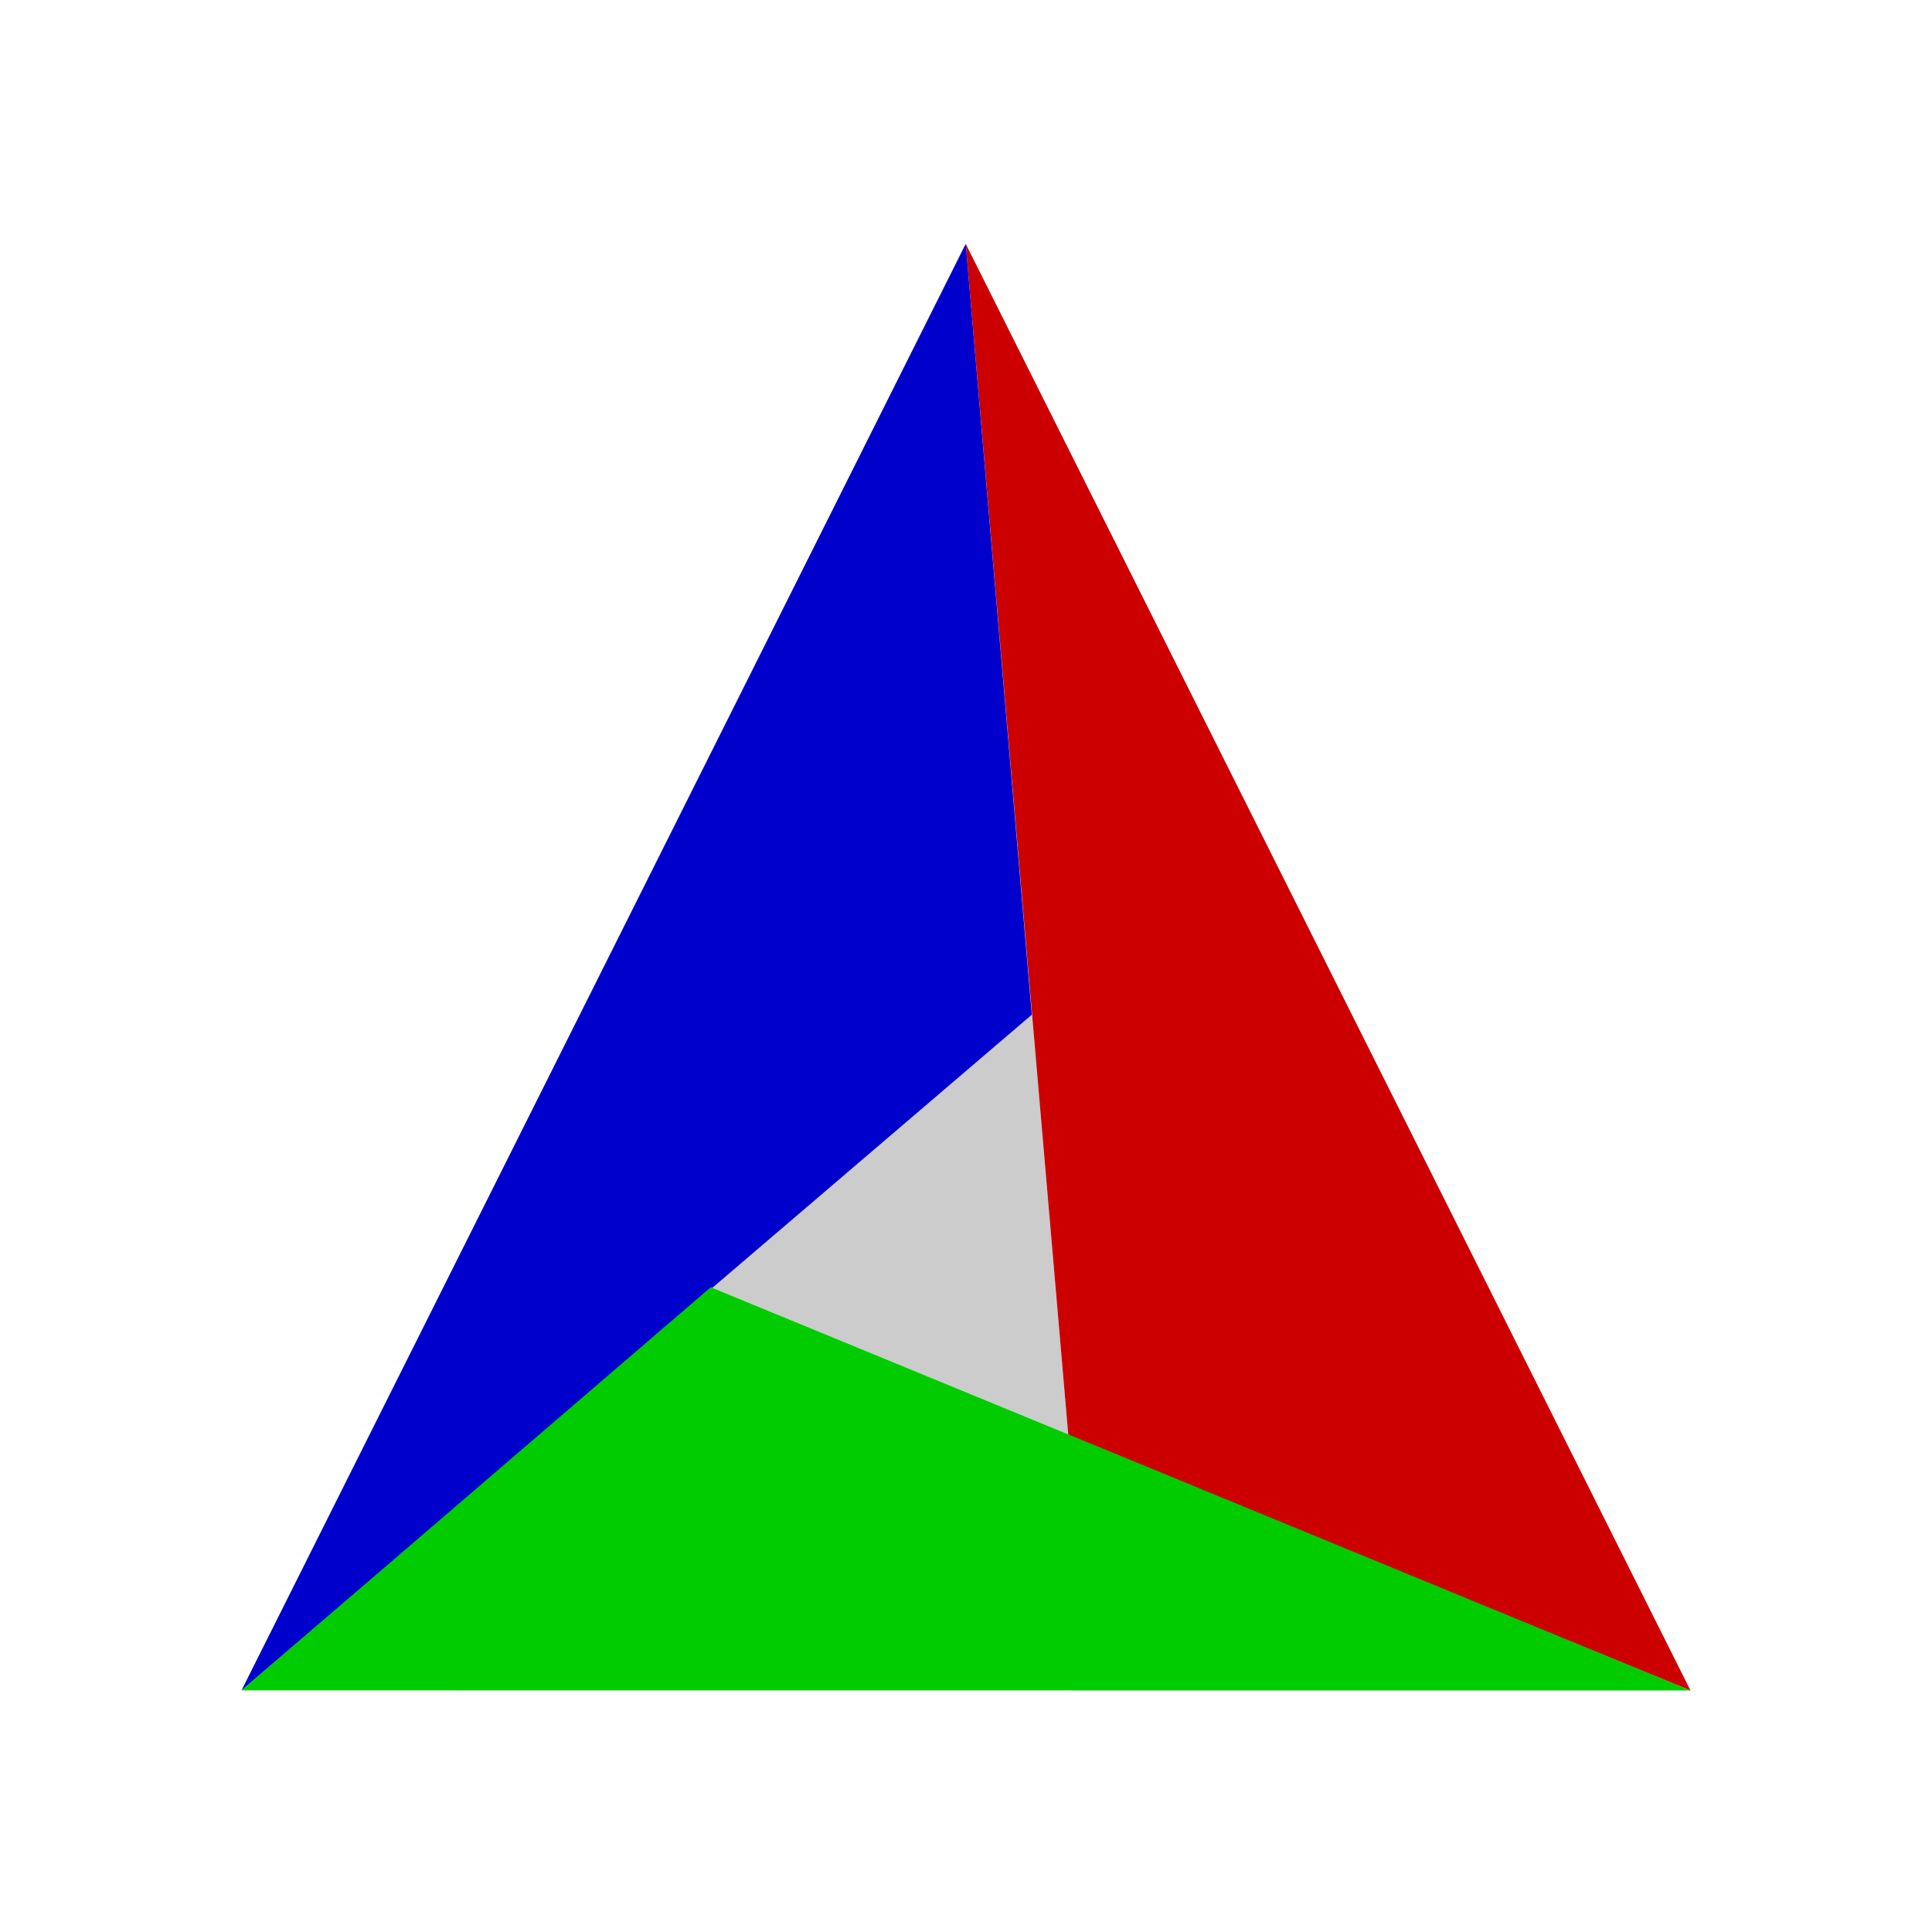
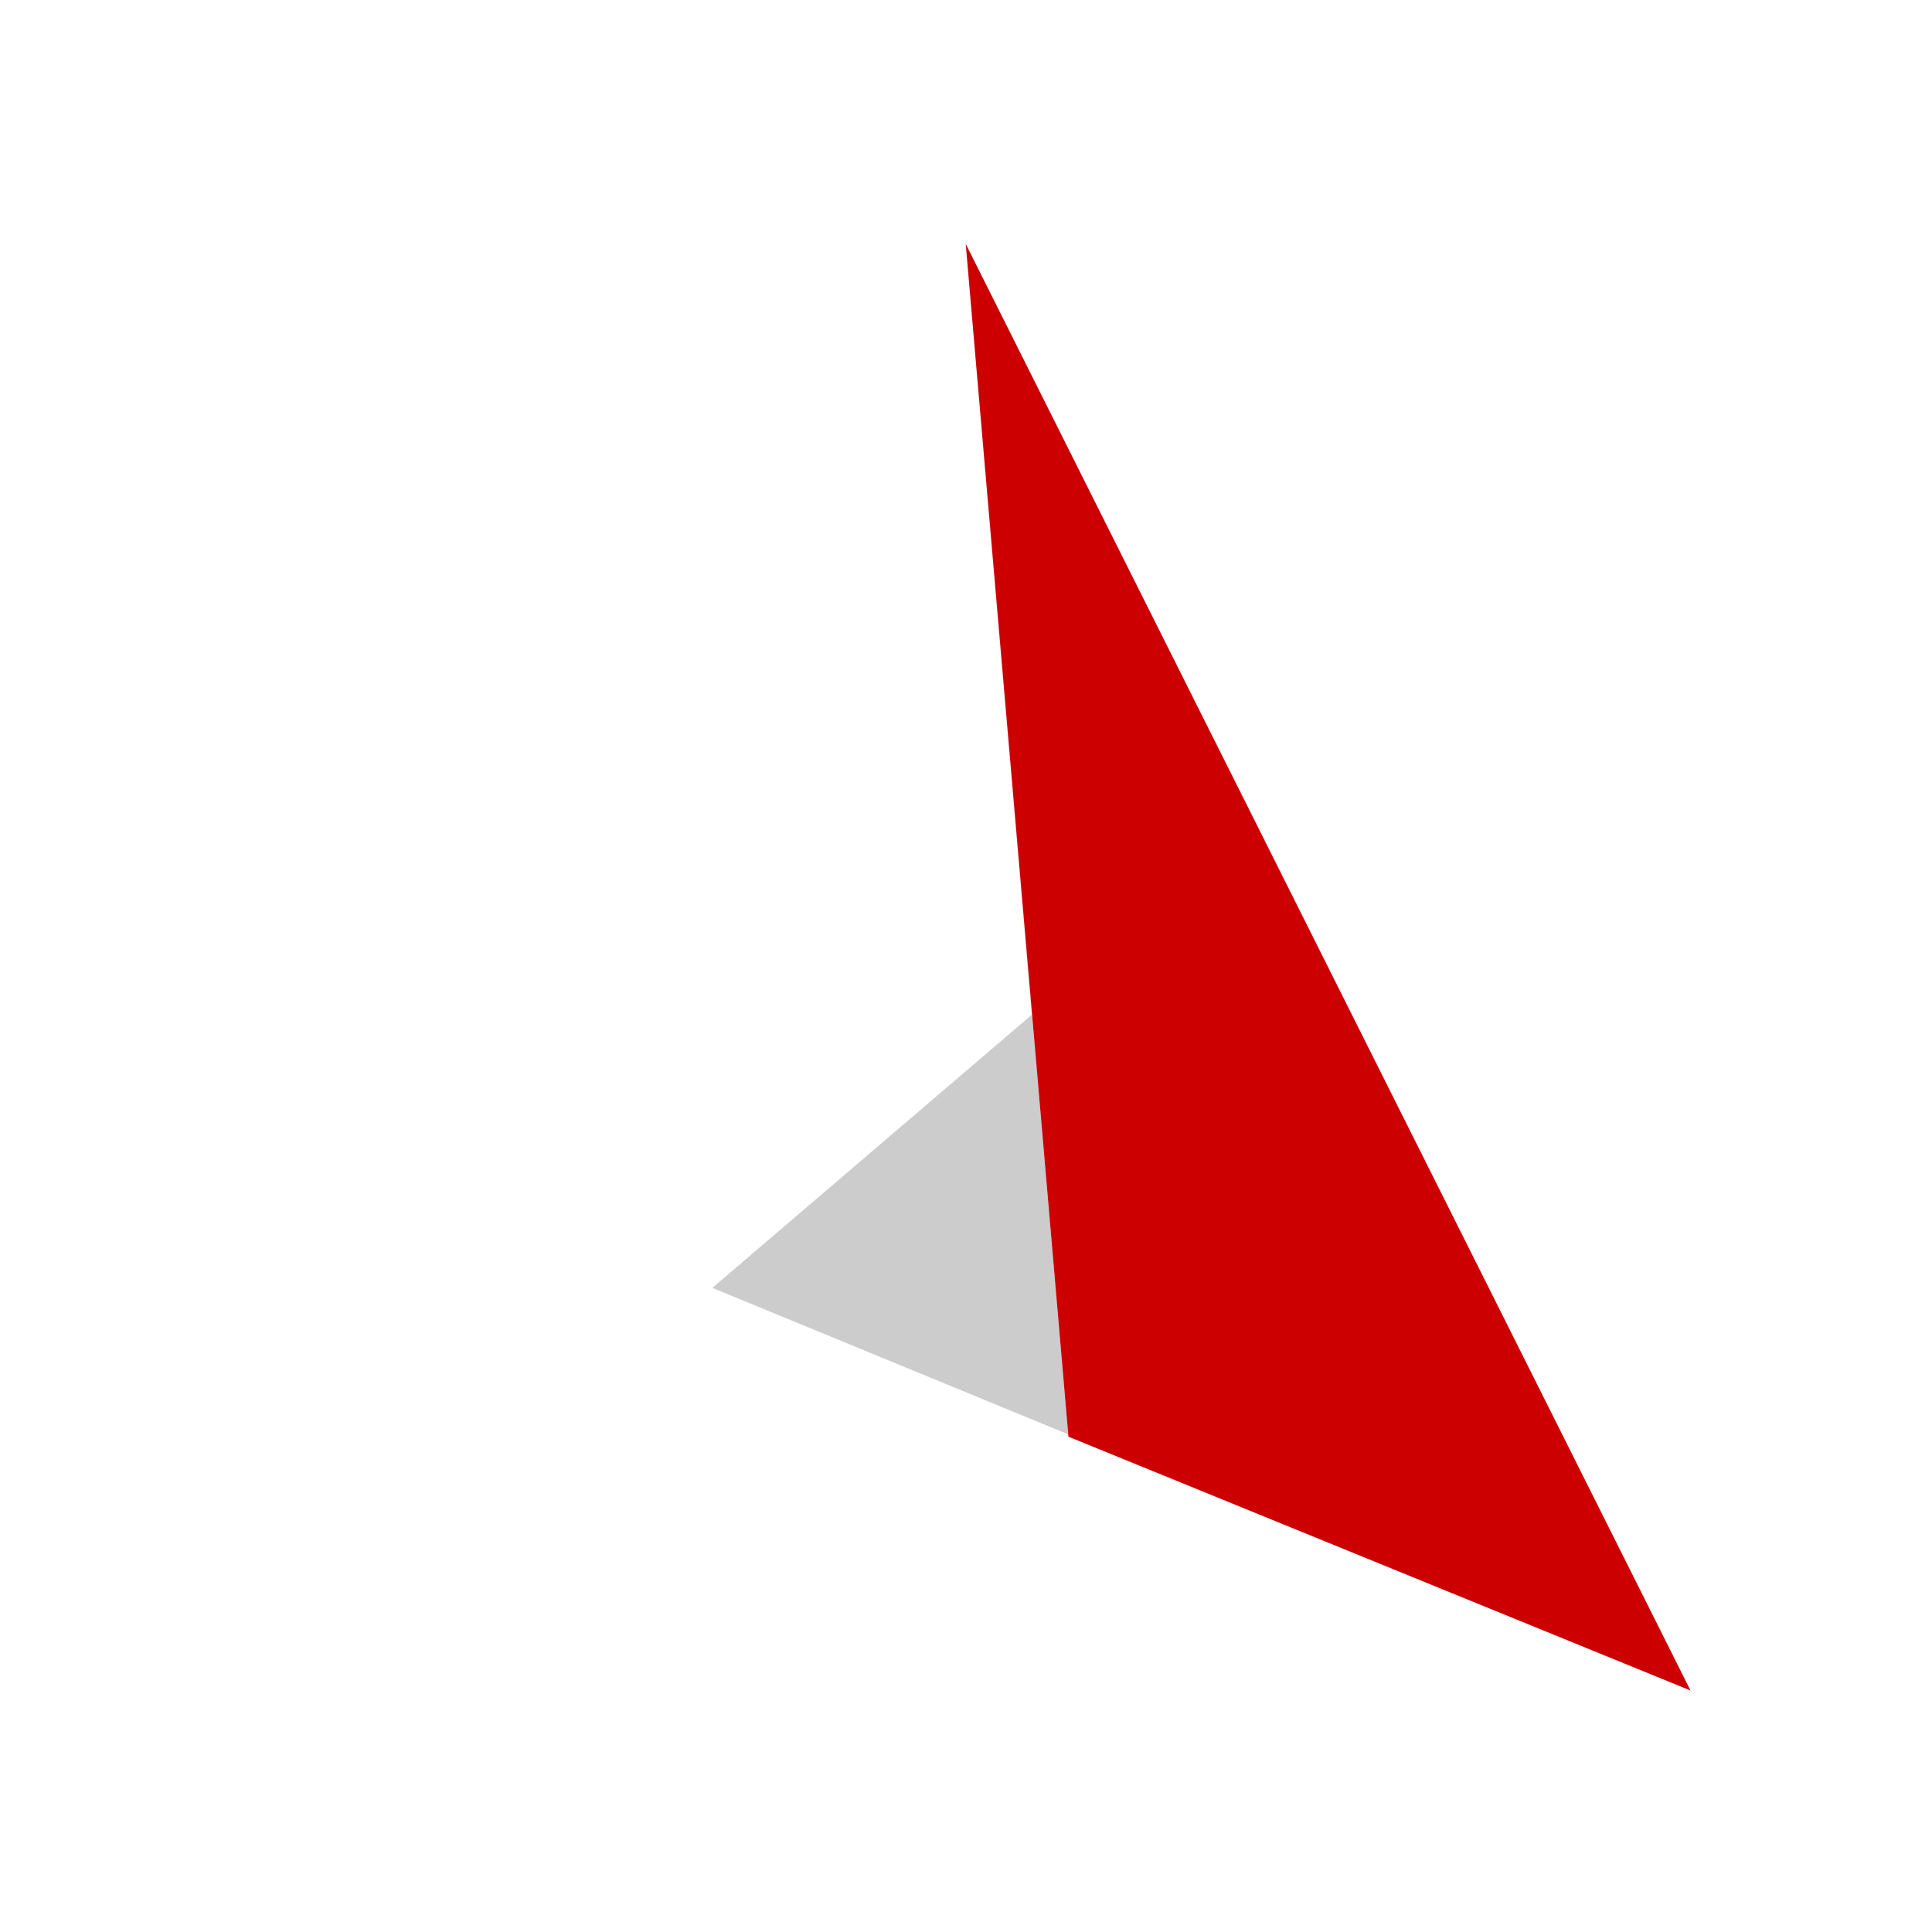
<svg xmlns="http://www.w3.org/2000/svg" height="48" version="1.1" width="48">
  <path d="M23.993 6.059L25.635 25.211 17.698 31.997 26.54 35.636 23.993 6.059Z" fill="#ccc" stroke-width="2" />
  <g transform="translate(0 -1004.362)" />
  <g transform="matrix(1.1 0 0 .444 95.081 -207.607)">
    <g opacity=".4" transform="matrix(1.053 0 0 1.286 -1.263 -13.429)" />
  </g>
  <g transform="translate(97.481 -232.718)" />
  <g transform="translate(97.481 -232.718)" />
  <g transform="translate(-605.519 -817.968)">
    <g transform="translate(-926.668 684.384)" />
  </g>
  <path d="M26.545 35.694L23.993 6.059 42 42 26.545 35.694Z" fill="#c00" stroke-width=".3" />
-   <path d="M25.635 25.211L6 41.997 23.993 6.059Z" fill="#00c" />
-   <path d="M17.66 31.981L42 42 6 41.997 17.66 31.981Z" fill="#0c0" />
</svg>